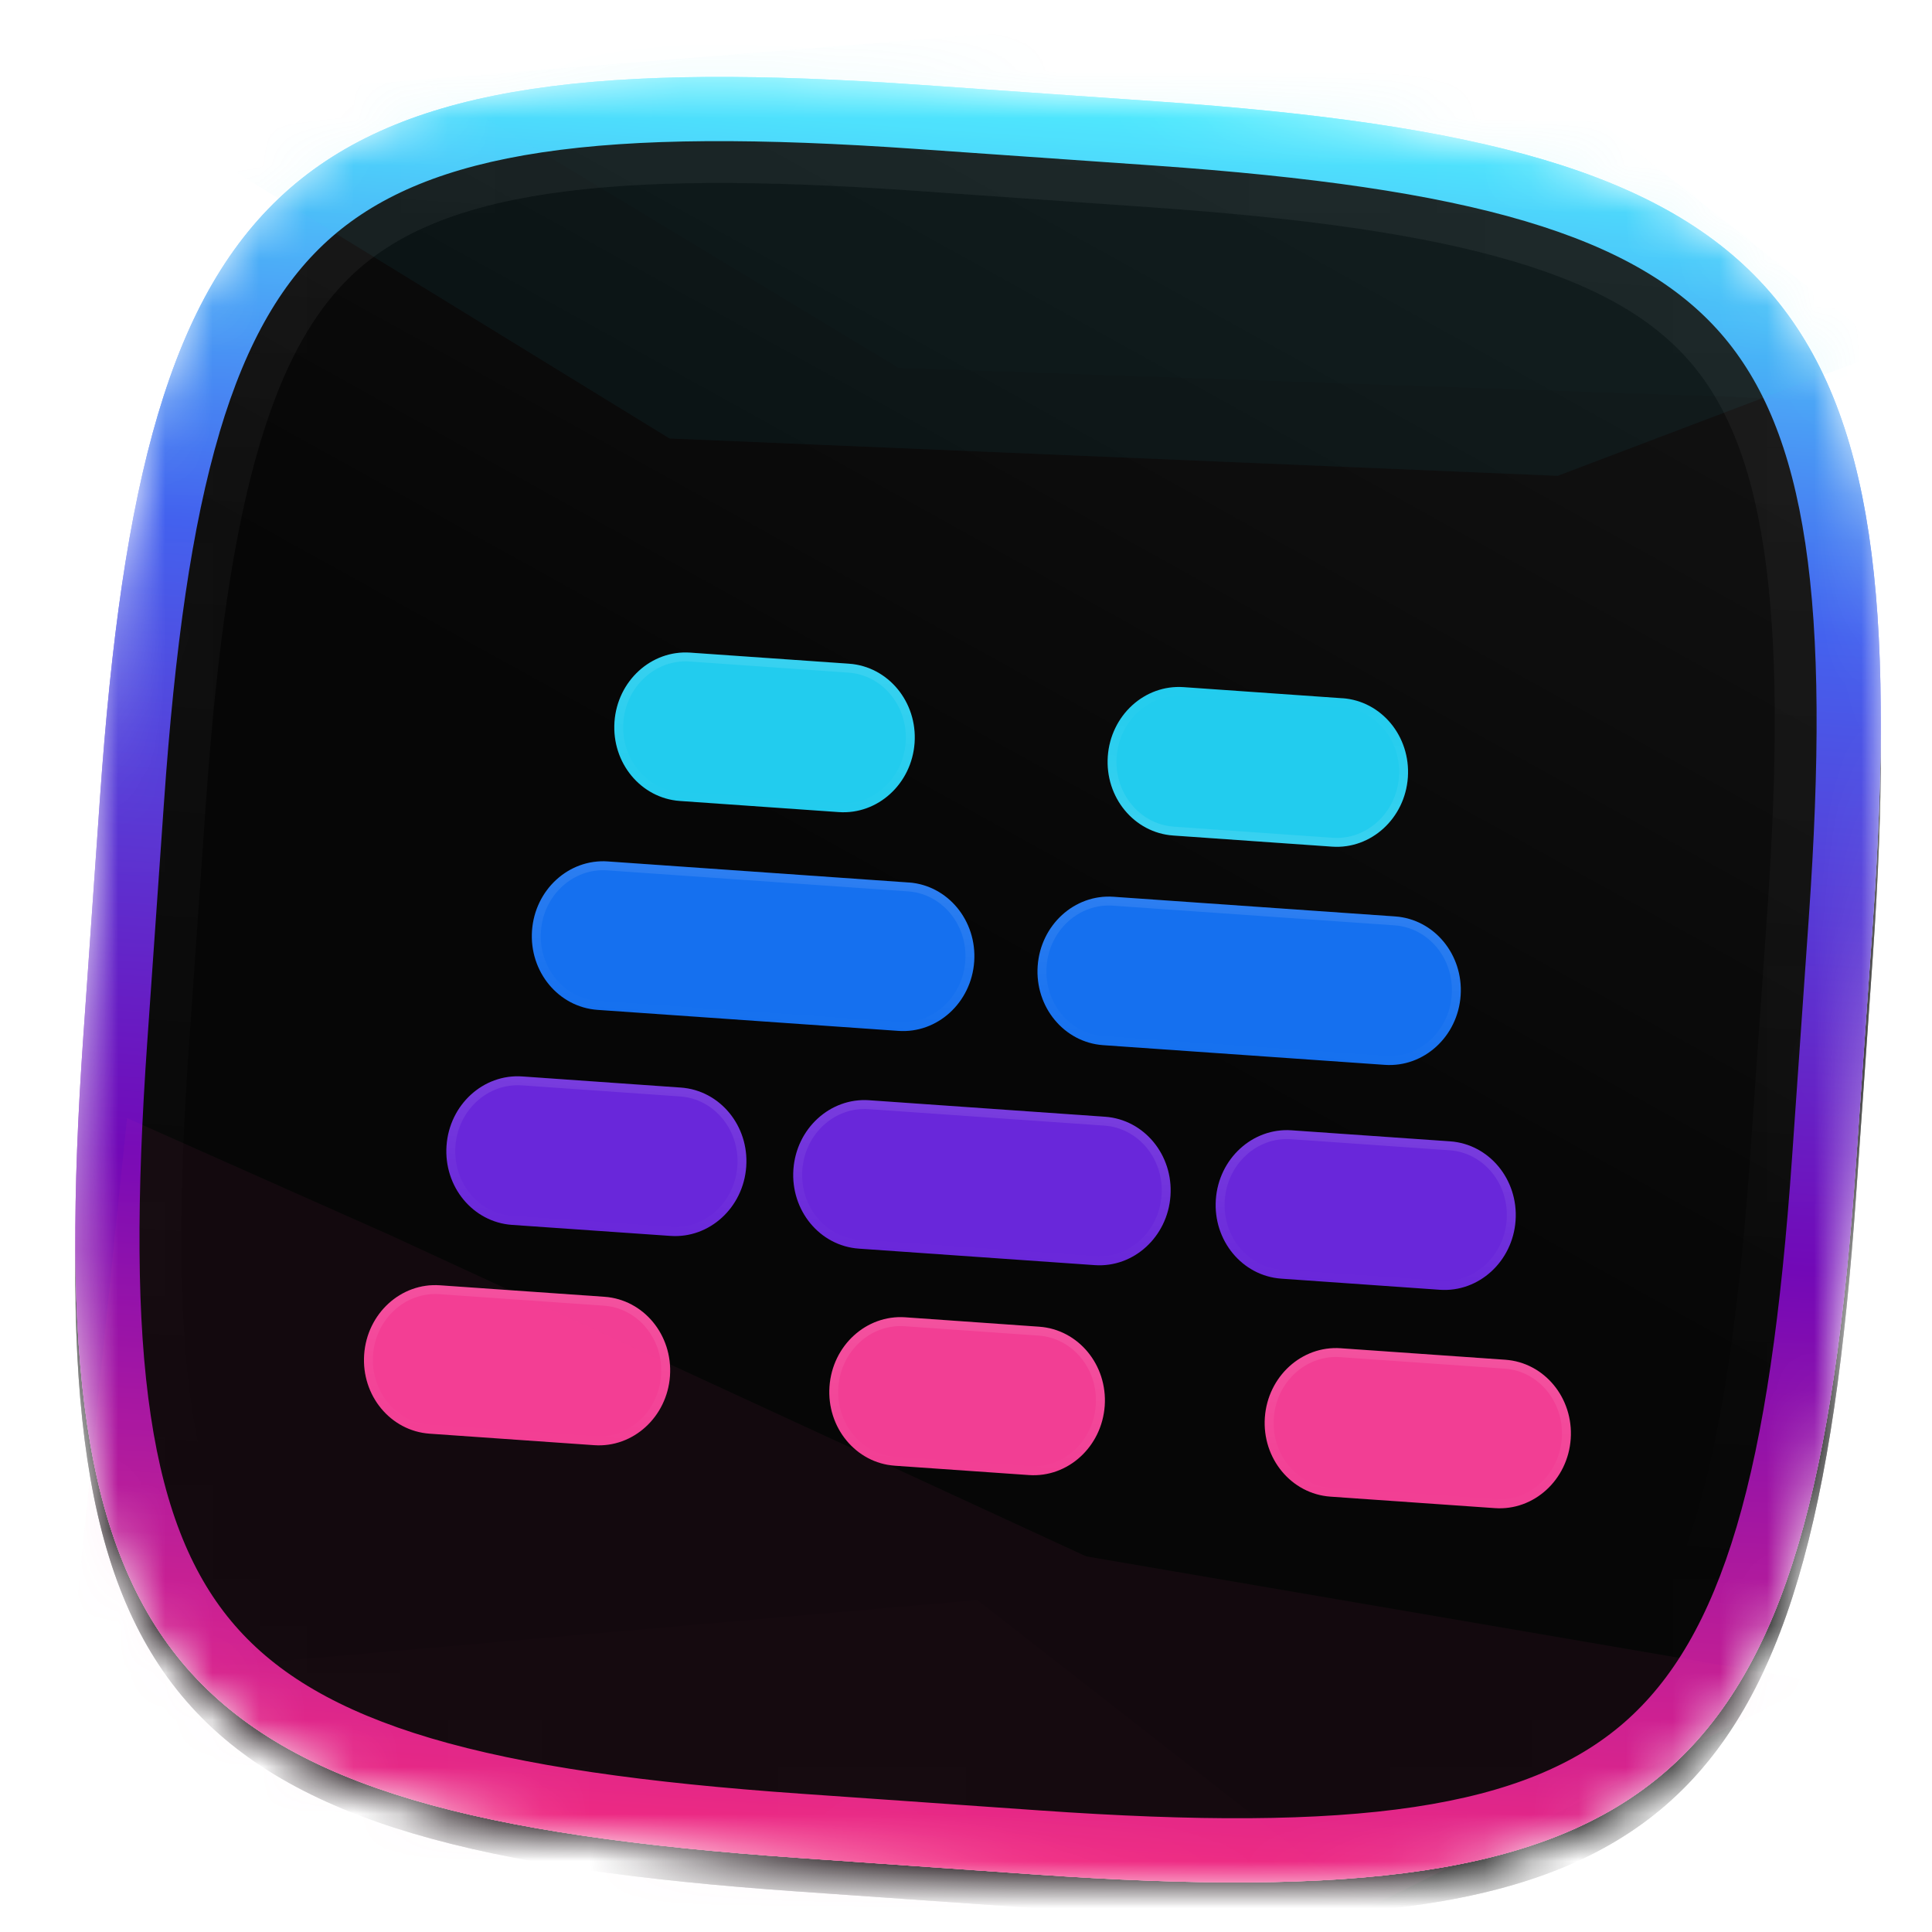
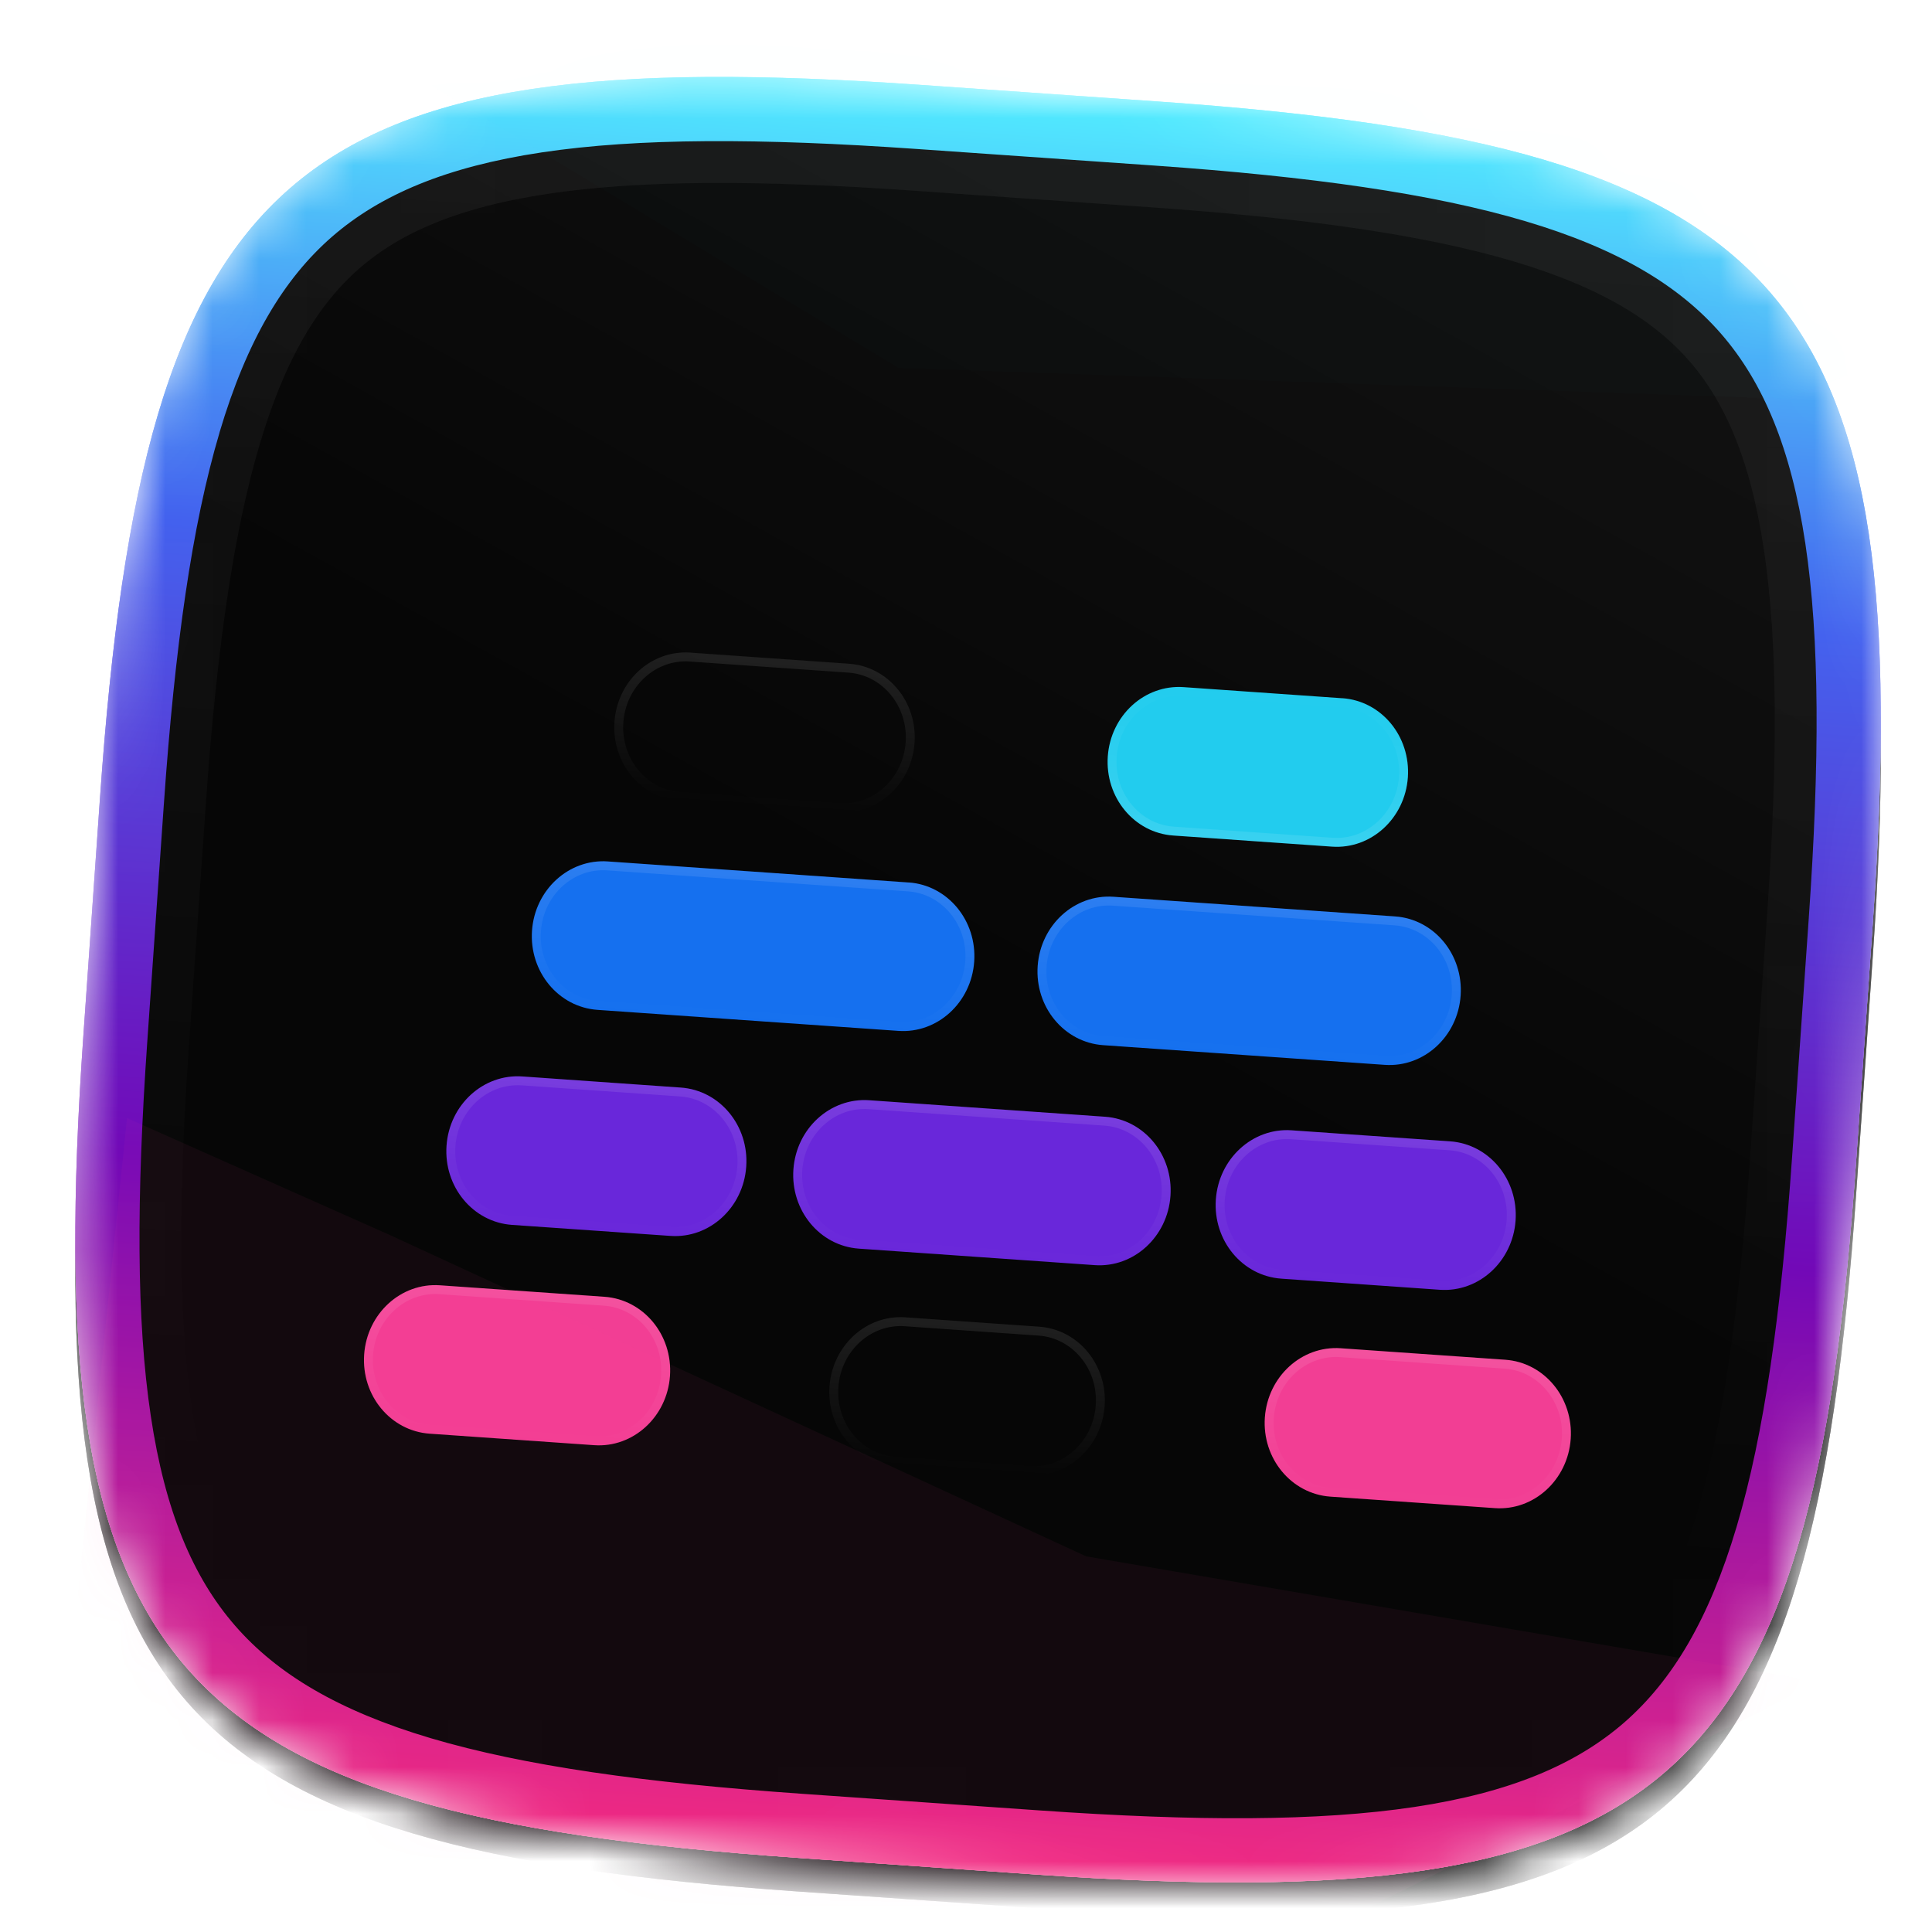
<svg xmlns="http://www.w3.org/2000/svg" width="41" height="41" fill="none">
  <mask id="a" style="mask-type:alpha" maskUnits="userSpaceOnUse" x="1" y="1" width="39" height="39">
    <path d="M2.773 16.99c.234-3.337.598-5.962 1.207-8.015.607-2.046 1.446-3.484 2.606-4.492 1.159-1.008 2.7-1.638 4.81-1.955 2.118-.317 4.768-.313 8.105-.08l5.057.354c3.337.234 5.963.598 8.016 1.207 2.045.607 3.483 1.446 4.491 2.605 1.008 1.16 1.639 2.7 1.955 4.81.318 2.119.313 4.769.08 8.106l-.354 5.057c-.233 3.337-.598 5.962-1.207 8.015-.607 2.046-1.446 3.484-2.605 4.492-1.16 1.008-2.7 1.638-4.81 1.955-2.118.317-4.769.313-8.106.08l-5.057-.354c-3.337-.234-5.962-.598-8.015-1.207-2.046-.607-3.484-1.446-4.492-2.605-1.007-1.16-1.638-2.7-1.955-4.81-.317-2.119-.313-4.769-.08-8.106l.354-5.057z" fill="url(#paint0_linear_11_12395)" />
    <path d="M2.773 16.99c.234-3.337.598-5.962 1.207-8.015.607-2.046 1.446-3.484 2.606-4.492 1.159-1.008 2.7-1.638 4.81-1.955 2.118-.317 4.768-.313 8.105-.08l5.057.354c3.337.234 5.963.598 8.016 1.207 2.045.607 3.483 1.446 4.491 2.605 1.008 1.16 1.639 2.7 1.955 4.81.318 2.119.313 4.769.08 8.106l-.354 5.057c-.233 3.337-.598 5.962-1.207 8.015-.607 2.046-1.446 3.484-2.605 4.492-1.16 1.008-2.7 1.638-4.81 1.955-2.118.317-4.769.313-8.106.08l-5.057-.354c-3.337-.234-5.962-.598-8.015-1.207-2.046-.607-3.484-1.446-4.492-2.605-1.007-1.16-1.638-2.7-1.955-4.81-.317-2.119-.313-4.769-.08-8.106l.354-5.057z" stroke="#fff" stroke-width="1.3" />
    <path d="M2.773 16.99c.234-3.337.598-5.962 1.207-8.015.607-2.046 1.446-3.484 2.606-4.492 1.159-1.008 2.7-1.638 4.81-1.955 2.118-.317 4.768-.313 8.105-.08l5.057.354c3.337.234 5.963.598 8.016 1.207 2.045.607 3.483 1.446 4.491 2.605 1.008 1.16 1.639 2.7 1.955 4.81.318 2.119.313 4.769.08 8.106l-.354 5.057c-.233 3.337-.598 5.962-1.207 8.015-.607 2.046-1.446 3.484-2.605 4.492-1.16 1.008-2.7 1.638-4.81 1.955-2.118.317-4.769.313-8.106.08l-5.057-.354c-3.337-.234-5.962-.598-8.015-1.207-2.046-.607-3.484-1.446-4.492-2.605-1.007-1.16-1.638-2.7-1.955-4.81-.317-2.119-.313-4.769-.08-8.106l.354-5.057z" stroke="url(#paint1_linear_11_12395)" stroke-width="1.3" />
  </mask>
  <g mask="url(#a)">
    <g filter="url(#filter0_iii_11_12395)">
-       <path d="M2.121 16.947C3.06 3.537 6.134.865 19.543 1.802l5.056.354c13.41.937 16.083 4.012 15.145 17.422l-.354 5.056c-.937 13.41-4.012 16.082-17.421 15.145l-5.057-.354C3.502 38.487.83 35.412 1.768 22.003l.353-5.056z" fill="url(#paint2_linear_11_12395)" />
+       <path d="M2.121 16.947C3.06 3.537 6.134.865 19.543 1.802l5.056.354c13.41.937 16.083 4.012 15.145 17.422l-.354 5.056c-.937 13.41-4.012 16.082-17.421 15.145l-5.057-.354C3.502 38.487.83 35.412 1.768 22.003l.353-5.056" fill="url(#paint2_linear_11_12395)" />
      <path d="M2.121 16.947C3.06 3.537 6.134.865 19.543 1.802l5.056.354c13.41.937 16.083 4.012 15.145 17.422l-.354 5.056c-.937 13.41-4.012 16.082-17.421 15.145l-5.057-.354C3.502 38.487.83 35.412 1.768 22.003l.353-5.056z" fill="#000" fill-opacity=".7" />
    </g>
    <path d="M2.77 16.992c.233-3.337.597-5.963 1.206-8.016.607-2.045 1.447-3.483 2.606-4.491 1.159-1.008 2.7-1.638 4.81-1.955 2.118-.318 4.768-.313 8.106-.08l5.056.354c3.338.234 5.963.598 8.016 1.207 2.045.607 3.484 1.446 4.491 2.605 1.008 1.16 1.639 2.7 1.955 4.81.318 2.118.313 4.769.08 8.106l-.354 5.057c-.233 3.337-.597 5.962-1.207 8.015-.607 2.046-1.446 3.484-2.605 4.492-1.16 1.008-2.7 1.638-4.81 1.955-2.118.317-4.769.313-8.106.08l-5.057-.354c-3.337-.234-5.962-.598-8.015-1.207-2.046-.607-3.484-1.446-4.492-2.605-1.007-1.16-1.638-2.7-1.955-4.81-.317-2.119-.312-4.769-.079-8.106l.354-5.057z" stroke="#fff" stroke-width="1.3" />
    <path d="M2.77 16.992c.233-3.337.597-5.963 1.206-8.016.607-2.045 1.447-3.483 2.606-4.491 1.159-1.008 2.7-1.638 4.81-1.955 2.118-.318 4.768-.313 8.106-.08l5.056.354c3.338.234 5.963.598 8.016 1.207 2.045.607 3.484 1.446 4.491 2.605 1.008 1.16 1.639 2.7 1.955 4.81.318 2.118.313 4.769.08 8.106l-.354 5.057c-.233 3.337-.597 5.962-1.207 8.015-.607 2.046-1.446 3.484-2.605 4.492-1.16 1.008-2.7 1.638-4.81 1.955-2.118.317-4.769.313-8.106.08l-5.057-.354c-3.337-.234-5.962-.598-8.015-1.207-2.046-.607-3.484-1.446-4.492-2.605-1.007-1.16-1.638-2.7-1.955-4.81-.317-2.119-.312-4.769-.079-8.106l.354-5.057z" stroke="url(#paint3_linear_11_12395)" stroke-width="1.3" />
    <path d="M3.243 17.025c.233-3.326.594-5.91 1.189-7.913.59-1.99 1.391-3.338 2.461-4.269 1.07-.93 2.516-1.535 4.57-1.843 2.066-.31 4.675-.308 8.002-.076l5.056.354c3.327.233 5.91.594 7.914 1.188 1.99.591 3.338 1.392 4.268 2.462.93 1.07 1.535 2.516 1.843 4.57.31 2.065.308 4.674.076 8.001l-.354 5.057c-.233 3.326-.594 5.91-1.188 7.913-.59 1.99-1.392 3.338-2.462 4.268-1.07.93-2.516 1.536-4.569 1.844-2.066.31-4.675.308-8.002.075l-5.056-.353c-3.327-.233-5.911-.594-7.914-1.188-1.99-.591-3.338-1.392-4.268-2.462-.93-1.07-1.536-2.516-1.844-4.57-.31-2.065-.308-4.675-.075-8.001l.353-5.057z" stroke="url(#paint4_linear_11_12395)" stroke-opacity=".05" stroke-width="2.25" />
    <path fill-rule="evenodd" clip-rule="evenodd" d="M4.659 9.179c-.587 1.978-.947 4.541-1.18 7.863l-.353 5.056c-.232 3.322-.233 5.91.074 7.95.303 2.025.896 3.424 1.788 4.45.891 1.025 2.194 1.807 4.156 2.39 1.978.586 4.542.946 7.863 1.178l5.057.354c3.32.232 5.91.233 7.95-.073 2.024-.304 3.423-.897 4.449-1.788 1.025-.892 1.807-2.195 2.39-4.157.587-1.978.947-4.542 1.179-7.863l.353-5.056c.233-3.322.233-5.91-.073-7.95-.304-2.025-.897-3.424-1.788-4.45-.892-1.025-2.194-1.807-4.157-2.39-1.978-.586-4.541-.946-7.863-1.179l-5.056-.353c-3.321-.232-5.91-.233-7.95.073-2.025.304-3.424.897-4.45 1.788-1.025.892-1.807 2.194-2.39 4.157zm14.884-7.377C6.133.865 3.059 3.538 2.12 16.947l-.353 5.056C.83 35.413 3.503 38.487 16.912 39.425l5.057.354c13.409.937 16.484-1.736 17.421-15.145l.354-5.056c.938-13.41-1.735-16.485-15.145-17.422l-5.056-.354z" fill="url(#paint5_linear_11_12395)" />
    <g filter="url(#filter1_ddii_11_12395)">
      <path d="M12.83 25.632l-3.494-.244c-.827-.058-1.547.6-1.608 1.47-.061.87.56 1.62 1.388 1.679l3.493.244c.828.058 1.548-.6 1.609-1.47.06-.87-.561-1.62-1.389-1.679z" fill="#F23E94" />
      <path d="M9.33 25.482l3.493.244c.77.054 1.358.757 1.3 1.579-.057.822-.736 1.436-1.507 1.382l-3.493-.244c-.771-.054-1.358-.757-1.301-1.579.057-.822.737-1.436 1.508-1.382z" stroke="url(#paint6_linear_11_12395)" stroke-opacity=".1" stroke-width=".189" stroke-linejoin="round" />
      <path d="M28.231 29.873l3.493.244c.828.058 1.548-.6 1.609-1.47.06-.87-.561-1.621-1.389-1.679l-3.492-.244c-.828-.058-1.548.6-1.61 1.47-.06.869.562 1.62 1.39 1.679z" fill="#F23E94" />
      <path d="M31.73 30.023l-3.492-.244c-.771-.055-1.358-.757-1.3-1.579.057-.822.736-1.436 1.507-1.382l3.493.244c.771.054 1.358.757 1.3 1.579-.057.822-.736 1.436-1.507 1.382z" stroke="url(#paint7_linear_11_12395)" stroke-opacity=".1" stroke-width=".189" stroke-linejoin="round" />
-       <path d="M22.055 26.267l-2.844-.2c-.827-.057-1.547.6-1.608 1.47-.061.87.56 1.622 1.388 1.68l2.843.198c.828.058 1.548-.6 1.61-1.47.06-.869-.562-1.62-1.39-1.678z" fill="#F23E94" />
      <path d="M19.205 26.162l2.843.199c.771.054 1.358.756 1.3 1.578-.057.822-.736 1.436-1.507 1.382l-2.843-.199c-.771-.054-1.358-.756-1.301-1.578.058-.822.737-1.436 1.508-1.382z" stroke="url(#paint8_linear_11_12395)" stroke-opacity=".1" stroke-width=".189" stroke-linejoin="round" />
      <path d="M27.19 25.247l3.364.236c.828.058 1.548-.6 1.609-1.47.06-.87-.561-1.621-1.389-1.68l-3.363-.234c-.828-.058-1.548.6-1.609 1.47-.06.869.561 1.62 1.389 1.678z" fill="#6927DA" />
      <path d="M30.56 25.388l-3.363-.235c-.77-.054-1.358-.756-1.3-1.578.057-.822.736-1.436 1.507-1.382l3.364.235c.771.054 1.358.756 1.3 1.578-.057.822-.736 1.436-1.507 1.382z" stroke="url(#paint9_linear_11_12395)" stroke-opacity=".1" stroke-width=".189" stroke-linejoin="round" />
      <path d="M14.448 21.192l-3.364-.236c-.827-.058-1.547.6-1.608 1.47-.061.87.56 1.621 1.388 1.68l3.364.234c.827.058 1.547-.6 1.608-1.47.061-.869-.56-1.62-1.388-1.678z" fill="#6927DA" />
      <path d="M11.078 21.05l3.363.236c.771.054 1.359.756 1.301 1.578-.057.822-.737 1.436-1.508 1.382l-3.363-.235c-.771-.054-1.358-.756-1.301-1.578.058-.822.737-1.436 1.508-1.382z" stroke="url(#paint10_linear_11_12395)" stroke-opacity=".1" stroke-width=".189" stroke-linejoin="round" />
      <path d="M23.45 21.811l-5.004-.35c-.828-.058-1.548.6-1.609 1.47-.06.87.561 1.621 1.389 1.679l5.005.35c.827.058 1.547-.6 1.608-1.47.061-.87-.56-1.62-1.388-1.679z" fill="#6927DA" />
      <path d="M18.44 21.555l5.004.35c.771.054 1.358.757 1.301 1.579-.058.822-.737 1.436-1.508 1.382l-5.005-.35c-.771-.054-1.358-.757-1.3-1.579.057-.822.736-1.436 1.507-1.382z" stroke="url(#paint11_linear_11_12395)" stroke-opacity=".1" stroke-width=".189" stroke-linejoin="round" />
      <path d="M19.285 16.84l-6.386-.447c-.828-.058-1.548.6-1.609 1.47-.06.87.561 1.621 1.389 1.68l6.386.446c.828.058 1.548-.6 1.609-1.47.06-.87-.561-1.621-1.389-1.68z" fill="#1570EF" />
      <path d="M12.892 16.488l6.387.446c.771.054 1.358.757 1.3 1.578-.057.822-.736 1.436-1.507 1.383l-6.387-.447c-.77-.054-1.358-.756-1.3-1.578.057-.822.736-1.436 1.507-1.382z" stroke="url(#paint12_linear_11_12395)" stroke-opacity=".1" stroke-width=".189" stroke-linejoin="round" />
      <path d="M23.41 20.292l5.978.418c.828.057 1.548-.6 1.609-1.47.06-.87-.561-1.621-1.389-1.68l-5.978-.417c-.828-.058-1.548.6-1.609 1.47-.06.869.561 1.62 1.389 1.679z" fill="#1570EF" />
      <path d="M29.395 20.616l-5.979-.419c-.771-.053-1.358-.756-1.3-1.578.057-.822.736-1.436 1.507-1.382l5.979.418c.771.054 1.358.756 1.3 1.578-.057.822-.736 1.436-1.507 1.383z" stroke="url(#paint13_linear_11_12395)" stroke-opacity=".1" stroke-width=".189" stroke-linejoin="round" />
      <path d="M28.489 12.93l-3.371-.236c-.828-.058-1.548.6-1.609 1.47-.06.87.56 1.621 1.389 1.679l3.37.236c.828.058 1.548-.6 1.609-1.47.06-.87-.56-1.621-1.388-1.68z" fill="#2CE" />
      <path d="M25.111 12.788l3.371.236c.771.054 1.358.757 1.3 1.579-.057.821-.736 1.435-1.507 1.382l-3.37-.236c-.772-.054-1.36-.757-1.302-1.579.058-.822.737-1.436 1.508-1.382z" stroke="url(#paint14_linear_11_12395)" stroke-opacity=".1" stroke-width=".189" stroke-linejoin="round" />
-       <path d="M18.02 12.197l-3.371-.235c-.828-.058-1.548.6-1.609 1.47-.06.869.561 1.62 1.389 1.678l3.37.236c.828.058 1.549-.6 1.61-1.47.06-.869-.562-1.62-1.39-1.679z" fill="#2CE" />
      <path d="M14.642 12.056l3.371.236c.771.054 1.358.756 1.301 1.578-.057.822-.736 1.436-1.508 1.382l-3.37-.236c-.772-.054-1.359-.756-1.302-1.578.058-.822.737-1.436 1.508-1.382z" stroke="url(#paint15_linear_11_12395)" stroke-opacity=".1" stroke-width=".189" stroke-linejoin="round" />
    </g>
    <path d="M2.696 23.728l5.602 2.492 14.752 6.808 15.566 2.664-11.97 5.99-25.568-2.314 1.618-15.64z" fill="#F24396" opacity=".23" filter="url(#filter2_f_11_12395)" />
-     <path d="M2.628 2.194L30.614-.049l9.454 7.487-7.012 2.66-18.848-.793-11.58-7.11z" fill="#2CE" opacity=".23" filter="url(#filter3_f_11_12395)" />
    <path d="M7.439.78l27.97-2.445 9.507 7.419-6.993 2.71-18.853-.656L7.439.78z" fill="#2CE" opacity=".1" filter="url(#filter4_f_11_12395)" />
-     <path d="M-7.229 36.4l27.97-2.446 9.507 7.419-6.993 2.71-18.853-.656-11.63-7.027z" fill="#F24497" opacity=".1" filter="url(#filter5_f_11_12395)" />
  </g>
  <defs>
    <filter id="filter0_iii_11_12395" x="1.598" y="-.367" width="38.316" height="42.315" filterUnits="userSpaceOnUse" color-interpolation-filters="sRGB">
      <feFlood flood-opacity="0" result="BackgroundImageFix" />
      <feBlend in="SourceGraphic" in2="BackgroundImageFix" result="shape" />
      <feColorMatrix in="SourceAlpha" values="0 0 0 0 0 0 0 0 0 0 0 0 0 0 0 0 0 0 127 0" result="hardAlpha" />
      <feOffset dy=".714" />
      <feGaussianBlur stdDeviation=".893" />
      <feComposite in2="hardAlpha" operator="arithmetic" k2="-1" k3="1" />
      <feColorMatrix values="0 0 0 0 0.196 0 0 0 0 0.188 0 0 0 0 0.22 0 0 0 1 0" />
      <feBlend in2="shape" result="effect1_innerShadow_11_12395" />
      <feColorMatrix in="SourceAlpha" values="0 0 0 0 0 0 0 0 0 0 0 0 0 0 0 0 0 0 127 0" result="hardAlpha" />
      <feOffset dy="2" />
      <feGaussianBlur stdDeviation="1.5" />
      <feComposite in2="hardAlpha" operator="arithmetic" k2="-1" k3="1" />
      <feColorMatrix values="0 0 0 0 0.322 0 0 0 0 0.906 0 0 0 0 1 0 0 0 0.6 0" />
      <feBlend in2="effect1_innerShadow_11_12395" result="effect2_innerShadow_11_12395" />
      <feColorMatrix in="SourceAlpha" values="0 0 0 0 0 0 0 0 0 0 0 0 0 0 0 0 0 0 127 0" result="hardAlpha" />
      <feOffset dy="-2" />
      <feGaussianBlur stdDeviation="1" />
      <feComposite in2="hardAlpha" operator="arithmetic" k2="-1" k3="1" />
      <feColorMatrix values="0 0 0 0 0.933 0 0 0 0 0.161 0 0 0 0 0.51 0 0 0 0.5 0" />
      <feBlend in2="effect2_innerShadow_11_12395" result="effect3_innerShadow_11_12395" />
    </filter>
    <filter id="filter1_ddii_11_12395" x="2.059" y="7.236" width="36.943" height="29.495" filterUnits="userSpaceOnUse" color-interpolation-filters="sRGB">
      <feFlood flood-opacity="0" result="BackgroundImageFix" />
      <feColorMatrix in="SourceAlpha" values="0 0 0 0 0 0 0 0 0 0 0 0 0 0 0 0 0 0 127 0" result="hardAlpha" />
      <feOffset dy=".944" />
      <feGaussianBlur stdDeviation="2.833" />
      <feComposite in2="hardAlpha" operator="out" />
      <feColorMatrix values="0 0 0 0 0.291 0 0 0 0 0.09 0 0 0 0 0.655 0 0 0 1 0" />
      <feBlend in2="BackgroundImageFix" result="effect1_dropShadow_11_12395" />
      <feColorMatrix in="SourceAlpha" values="0 0 0 0 0 0 0 0 0 0 0 0 0 0 0 0 0 0 127 0" result="hardAlpha" />
      <feOffset dy=".944" />
      <feGaussianBlur stdDeviation="2.361" />
      <feComposite in2="hardAlpha" operator="out" />
      <feColorMatrix values="0 0 0 0 0 0 0 0 0 0 0 0 0 0 0 0 0 0 0.5 0" />
      <feBlend in2="effect1_dropShadow_11_12395" result="effect2_dropShadow_11_12395" />
      <feBlend in="SourceGraphic" in2="effect2_dropShadow_11_12395" result="shape" />
      <feColorMatrix in="SourceAlpha" values="0 0 0 0 0 0 0 0 0 0 0 0 0 0 0 0 0 0 127 0" result="hardAlpha" />
      <feOffset dy="-.944" />
      <feGaussianBlur stdDeviation=".472" />
      <feComposite in2="hardAlpha" operator="arithmetic" k2="-1" k3="1" />
      <feColorMatrix values="0 0 0 0 0 0 0 0 0 0 0 0 0 0 0 0 0 0 0.1 0" />
      <feBlend in2="shape" result="effect3_innerShadow_11_12395" />
      <feColorMatrix in="SourceAlpha" values="0 0 0 0 0 0 0 0 0 0 0 0 0 0 0 0 0 0 127 0" result="hardAlpha" />
      <feOffset dy=".944" />
      <feGaussianBlur stdDeviation=".472" />
      <feComposite in2="hardAlpha" operator="arithmetic" k2="-1" k3="1" />
      <feColorMatrix values="0 0 0 0 1 0 0 0 0 1 0 0 0 0 1 0 0 0 0.05 0" />
      <feBlend in2="effect3_innerShadow_11_12395" result="effect4_innerShadow_11_12395" />
    </filter>
    <filter id="filter2_f_11_12395" x="-11.922" y="10.729" width="63.539" height="43.953" filterUnits="userSpaceOnUse" color-interpolation-filters="sRGB">
      <feFlood flood-opacity="0" result="BackgroundImageFix" />
      <feBlend in="SourceGraphic" in2="BackgroundImageFix" result="shape" />
      <feGaussianBlur stdDeviation="6.5" result="effect1_foregroundBlur_11_12395" />
    </filter>
    <filter id="filter3_f_11_12395" x="-10.373" y="-13.049" width="63.441" height="36.148" filterUnits="userSpaceOnUse" color-interpolation-filters="sRGB">
      <feFlood flood-opacity="0" result="BackgroundImageFix" />
      <feBlend in="SourceGraphic" in2="BackgroundImageFix" result="shape" />
      <feGaussianBlur stdDeviation="6.5" result="effect1_foregroundBlur_11_12395" />
    </filter>
    <filter id="filter4_f_11_12395" x="-5.561" y="-14.665" width="63.477" height="36.129" filterUnits="userSpaceOnUse" color-interpolation-filters="sRGB">
      <feFlood flood-opacity="0" result="BackgroundImageFix" />
      <feBlend in="SourceGraphic" in2="BackgroundImageFix" result="shape" />
      <feGaussianBlur stdDeviation="6.5" result="effect1_foregroundBlur_11_12395" />
    </filter>
    <filter id="filter5_f_11_12395" x="-20.229" y="20.954" width="63.477" height="36.129" filterUnits="userSpaceOnUse" color-interpolation-filters="sRGB">
      <feFlood flood-opacity="0" result="BackgroundImageFix" />
      <feBlend in="SourceGraphic" in2="BackgroundImageFix" result="shape" />
      <feGaussianBlur stdDeviation="6.5" result="effect1_foregroundBlur_11_12395" />
    </filter>
    <linearGradient id="paint0_linear_11_12395" x1="31.262" y1="5.77" x2="22.85" y2="20.935" gradientUnits="userSpaceOnUse">
      <stop stop-color="#363636" />
      <stop offset="1" stop-color="#141414" />
    </linearGradient>
    <linearGradient id="paint1_linear_11_12395" x1="22.075" y1="1.977" x2="19.444" y2="39.6" gradientUnits="userSpaceOnUse">
      <stop stop-color="#52EDFF" />
      <stop offset=".274" stop-color="#4361EE" />
      <stop offset=".63" stop-color="#7209B7" />
      <stop offset="1" stop-color="#F12980" />
    </linearGradient>
    <linearGradient id="paint2_linear_11_12395" x1="31.258" y1="5.772" x2="22.846" y2="20.937" gradientUnits="userSpaceOnUse">
      <stop stop-color="#363636" />
      <stop offset="1" stop-color="#141414" />
    </linearGradient>
    <linearGradient id="paint3_linear_11_12395" x1="22.071" y1="1.979" x2="19.44" y2="39.602" gradientUnits="userSpaceOnUse">
      <stop stop-color="#52EDFF" />
      <stop offset=".274" stop-color="#4361EE" />
      <stop offset=".63" stop-color="#7209B7" />
      <stop offset="1" stop-color="#F12980" />
    </linearGradient>
    <linearGradient id="paint4_linear_11_12395" x1="21.889" y1="4.592" x2="19.915" y2="32.809" gradientUnits="userSpaceOnUse">
      <stop stop-color="#fff" />
      <stop offset="1" stop-color="#fff" stop-opacity="0" />
    </linearGradient>
    <linearGradient id="paint5_linear_11_12395" x1="22.071" y1="1.979" x2="19.44" y2="39.602" gradientUnits="userSpaceOnUse">
      <stop stop-color="#52EDFF" />
      <stop offset=".274" stop-color="#4361EE" />
      <stop offset=".63" stop-color="#7209B7" />
      <stop offset="1" stop-color="#F12980" />
    </linearGradient>
    <linearGradient id="paint6_linear_11_12395" x1="11.083" y1="25.51" x2="10.863" y2="28.659" gradientUnits="userSpaceOnUse">
      <stop stop-color="#fff" />
      <stop offset="1" stop-color="#fff" stop-opacity="0" />
    </linearGradient>
    <linearGradient id="paint7_linear_11_12395" x1="29.978" y1="29.995" x2="30.198" y2="26.846" gradientUnits="userSpaceOnUse">
      <stop stop-color="#fff" stop-opacity="0" />
      <stop offset="1" stop-color="#fff" />
    </linearGradient>
    <linearGradient id="paint8_linear_11_12395" x1="20.633" y1="26.167" x2="20.413" y2="29.316" gradientUnits="userSpaceOnUse">
      <stop stop-color="#fff" />
      <stop offset="1" stop-color="#fff" stop-opacity="0" />
    </linearGradient>
    <linearGradient id="paint9_linear_11_12395" x1="28.872" y1="25.365" x2="29.093" y2="22.216" gradientUnits="userSpaceOnUse">
      <stop stop-color="#fff" stop-opacity="0" />
      <stop offset="1" stop-color="#fff" />
    </linearGradient>
    <linearGradient id="paint10_linear_11_12395" x1="12.766" y1="21.074" x2="12.546" y2="24.223" gradientUnits="userSpaceOnUse">
      <stop stop-color="#fff" />
      <stop offset="1" stop-color="#fff" stop-opacity="0" />
    </linearGradient>
    <linearGradient id="paint11_linear_11_12395" x1="20.948" y1="21.636" x2="20.728" y2="24.785" gradientUnits="userSpaceOnUse">
      <stop stop-color="#fff" />
      <stop offset="1" stop-color="#fff" stop-opacity="0" />
    </linearGradient>
    <linearGradient id="paint12_linear_11_12395" x1="16.092" y1="16.617" x2="15.872" y2="19.765" gradientUnits="userSpaceOnUse">
      <stop stop-color="#fff" />
      <stop offset="1" stop-color="#fff" stop-opacity="0" />
    </linearGradient>
    <linearGradient id="paint13_linear_11_12395" x1="26.399" y1="20.501" x2="26.619" y2="17.352" gradientUnits="userSpaceOnUse">
      <stop stop-color="#fff" stop-opacity="0" />
      <stop offset="1" stop-color="#fff" />
    </linearGradient>
    <linearGradient id="paint14_linear_11_12395" x1="26.803" y1="12.812" x2="26.583" y2="15.961" gradientUnits="userSpaceOnUse">
      <stop stop-color="#fff" stop-opacity="0" />
      <stop offset="1" stop-color="#fff" />
    </linearGradient>
    <linearGradient id="paint15_linear_11_12395" x1="16.334" y1="12.08" x2="16.114" y2="15.228" gradientUnits="userSpaceOnUse">
      <stop stop-color="#fff" />
      <stop offset="1" stop-color="#fff" stop-opacity="0" />
    </linearGradient>
  </defs>
</svg>